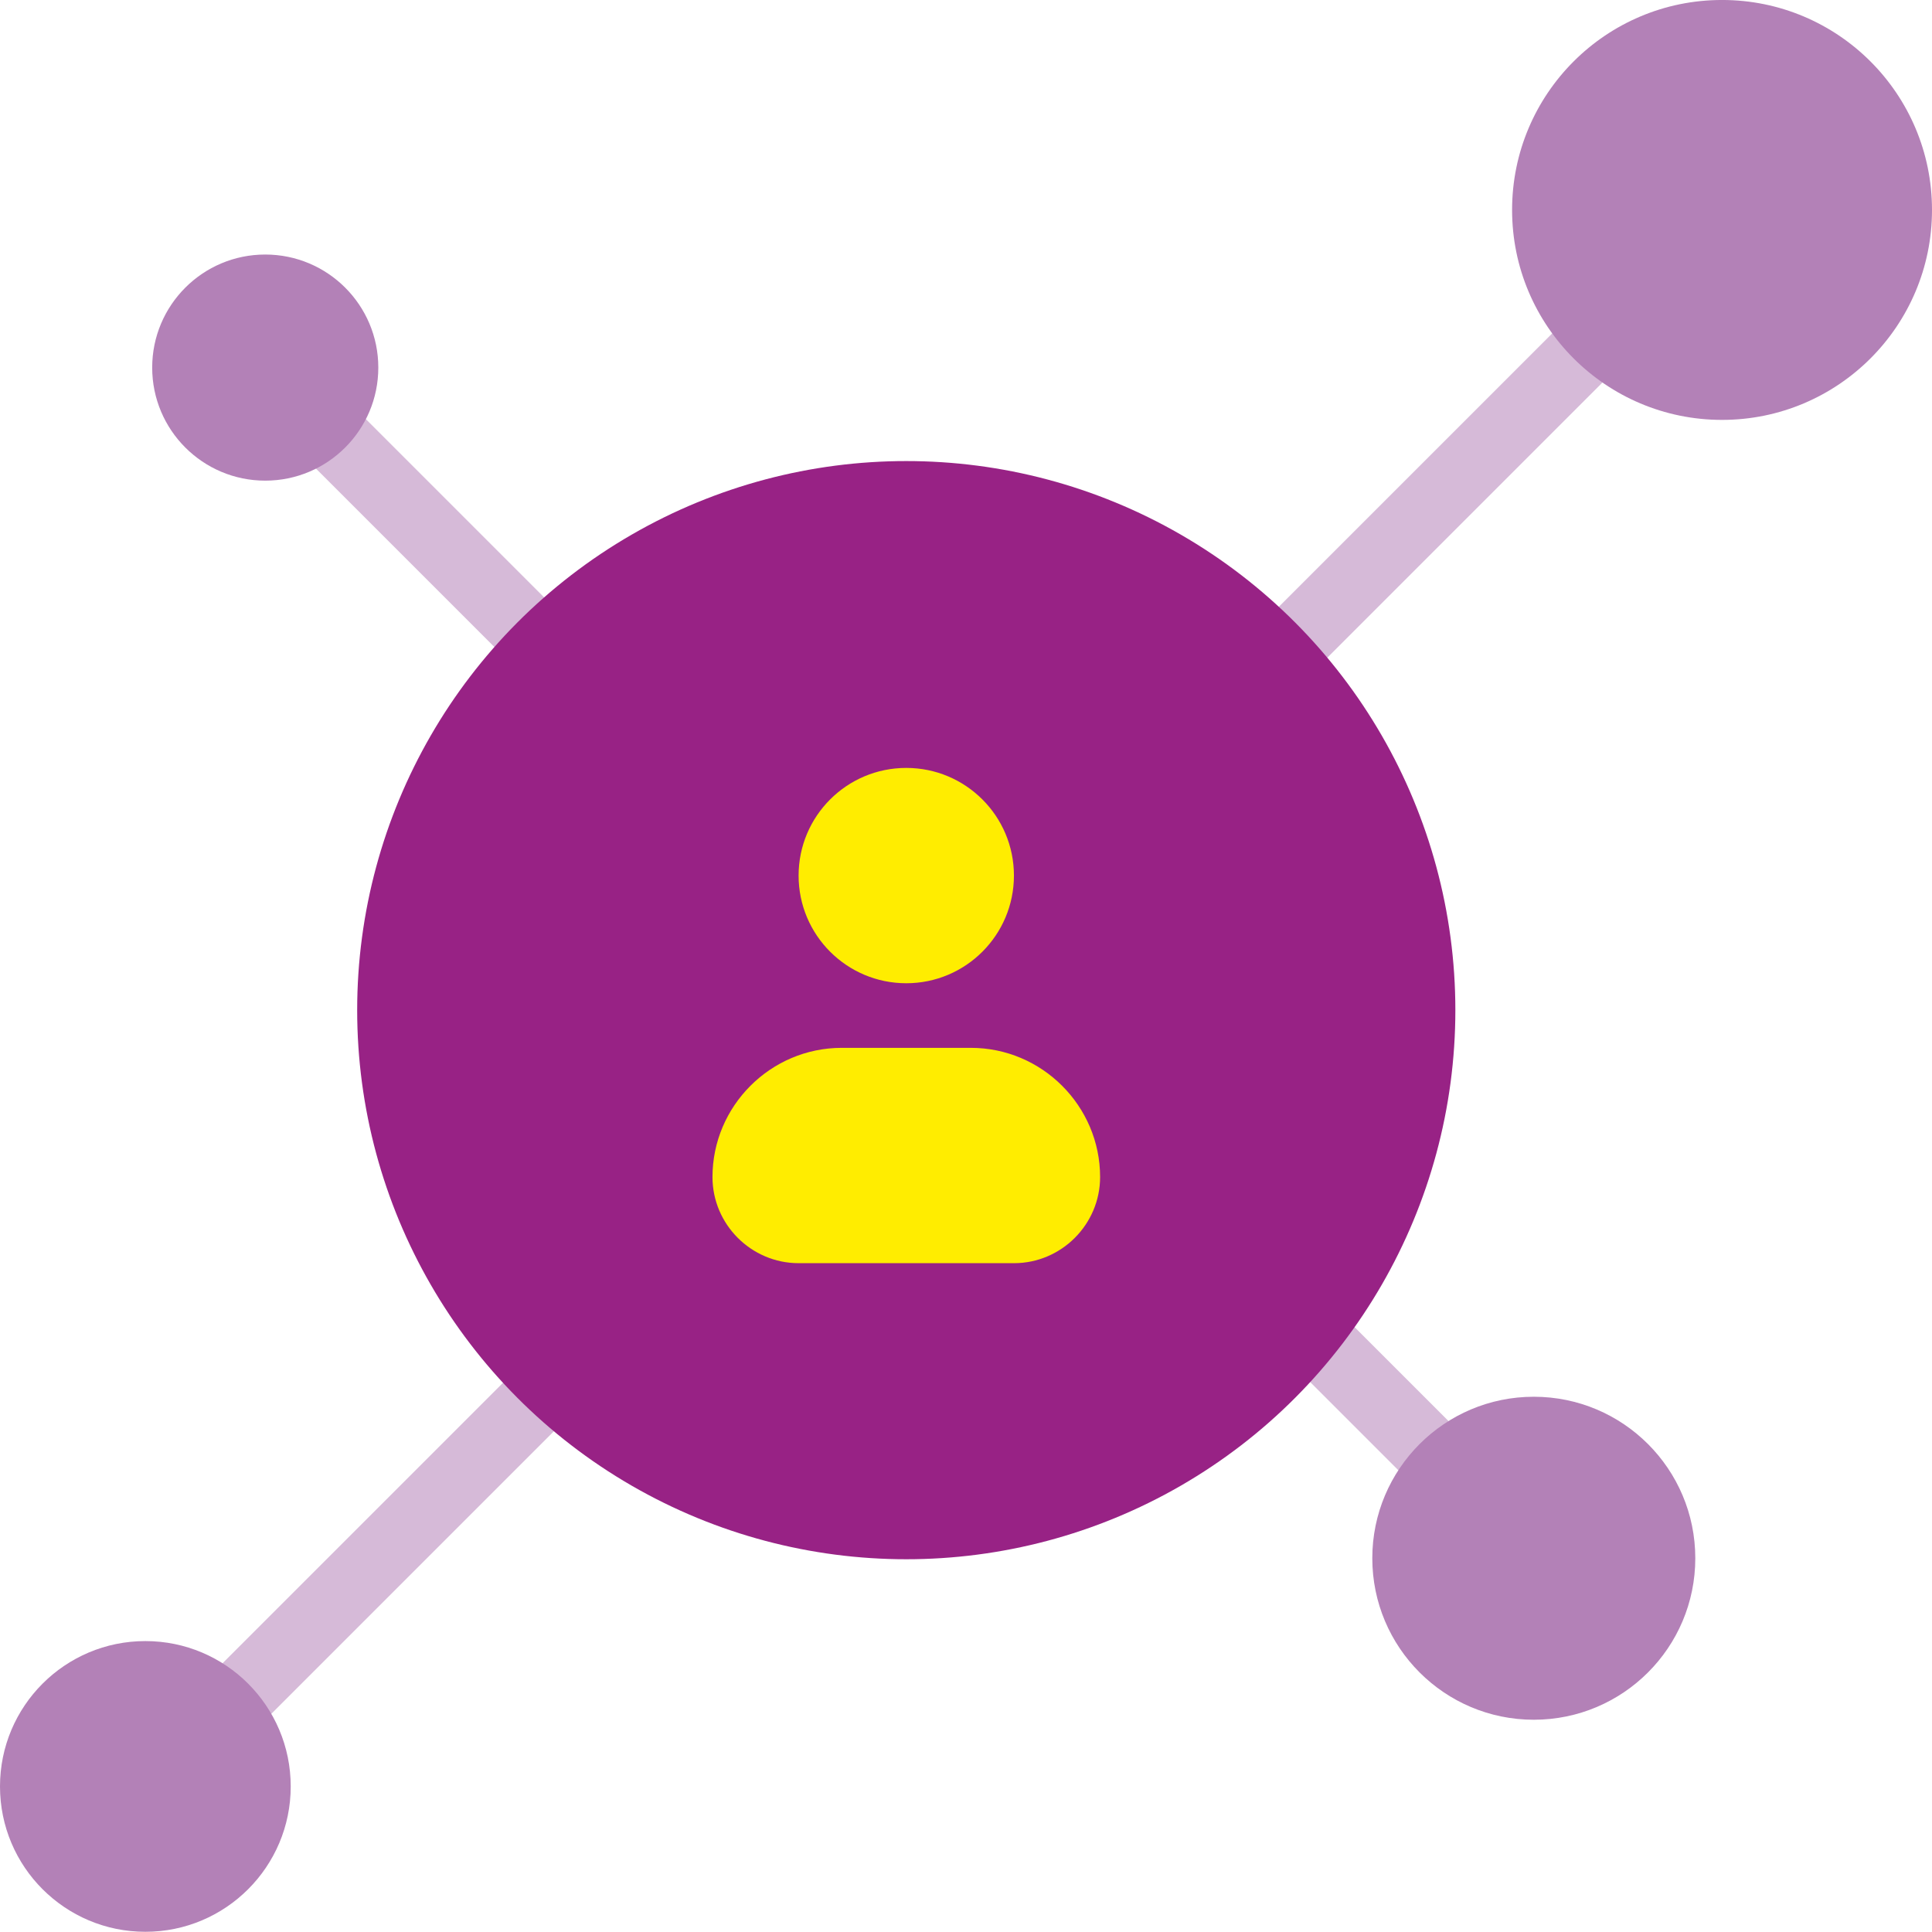
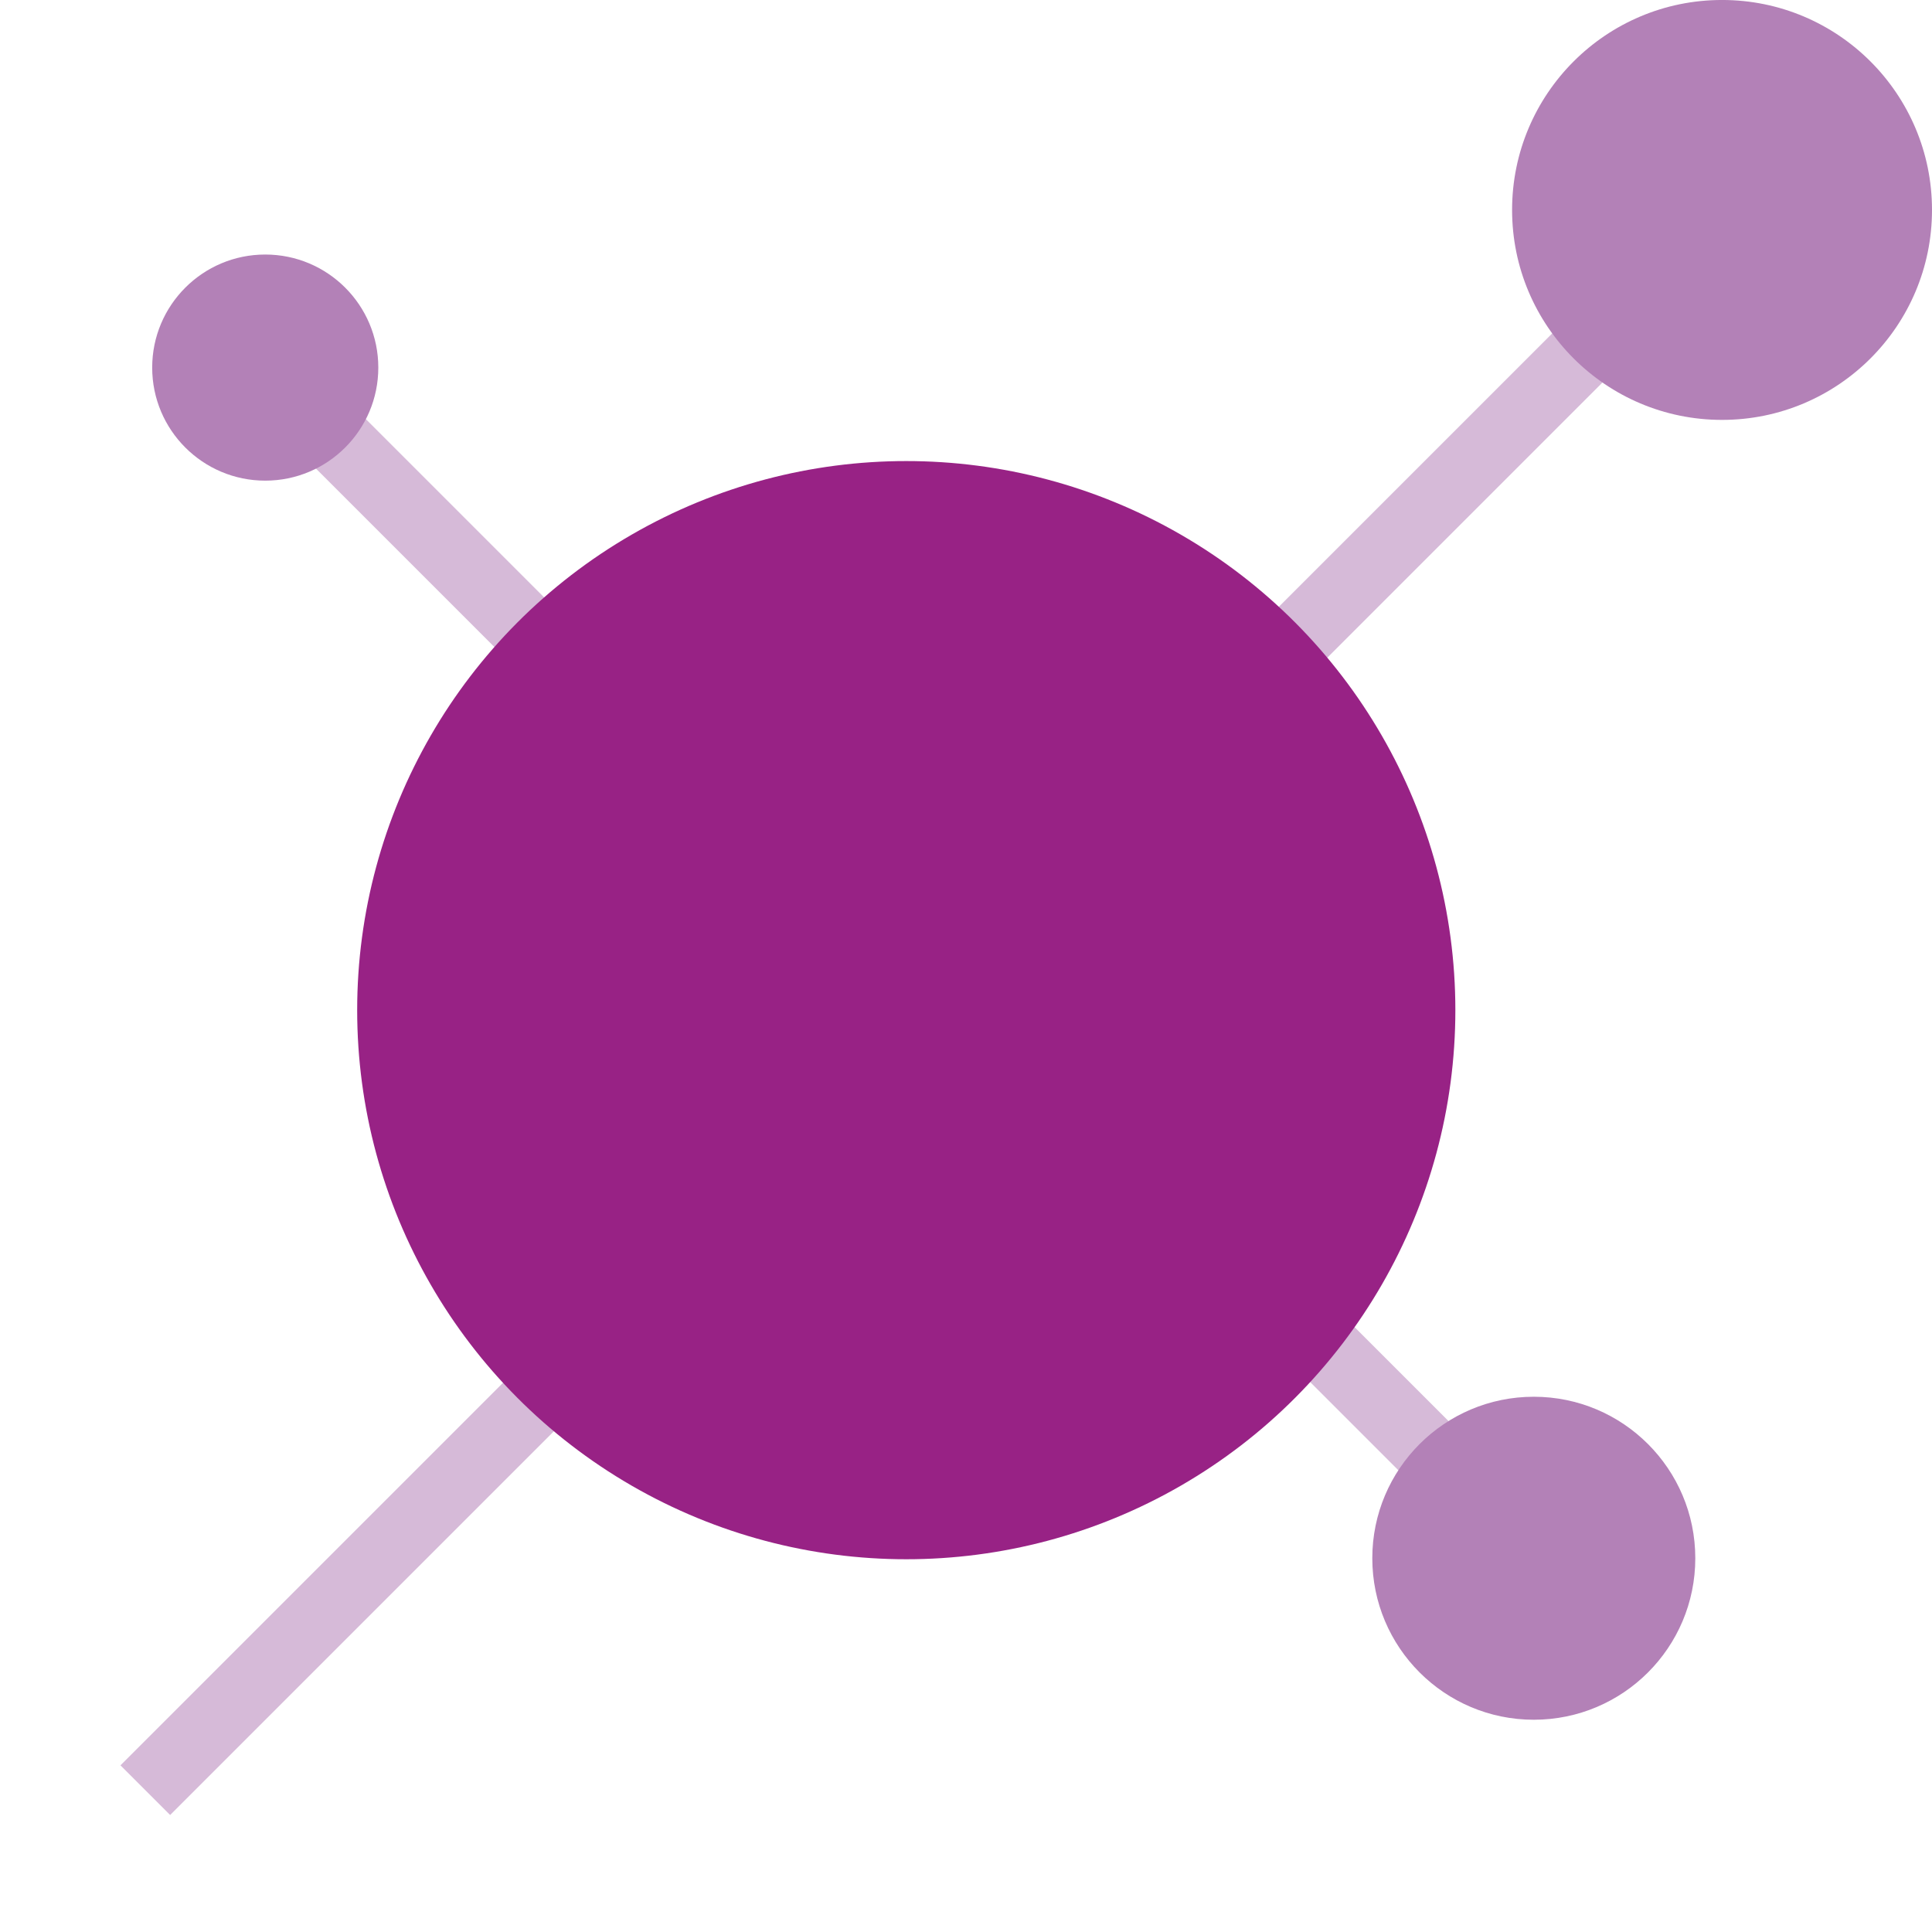
<svg xmlns="http://www.w3.org/2000/svg" width="110" height="110" viewBox="0 0 110 110" fill="none">
  <path d="M15.105 20.966L34.286 40.147" stroke="#D6BAD8" stroke-width="4" />
  <path d="M87.328 88.593L68.147 69.412" stroke="#D6BAD8" stroke-width="4" />
  <path d="M8.273 101.925L34.939 75.259" stroke="#D6BAD8" stroke-width="4" />
  <path d="M97.442 12.746L64.009 46.178" stroke="#D6BAD8" stroke-width="4" />
  <ellipse cx="6.437" cy="6.437" rx="6.437" ry="6.437" transform="matrix(-1 -8.74228e-08 -8.74228e-08 1 21.539 14.492)" fill="#B381B7" />
  <circle cx="9.195" cy="9.195" r="9.195" transform="matrix(1 0 0 -1 78.133 97.915)" fill="#B381B7" />
-   <circle cx="8.276" cy="8.276" r="8.276" transform="matrix(-4.37114e-08 1 1 4.37114e-08 0 93.436)" fill="#B381B7" />
  <circle cx="11.954" cy="11.954" r="11.954" transform="matrix(-4.37114e-08 -1 -1 4.37114e-08 110 23.907)" fill="#B381B7" />
  <ellipse cx="51.599" cy="57.514" rx="31.263" ry="31.263" fill="#982285" />
-   <path fill-rule="evenodd" clip-rule="evenodd" d="M57.731 71.92H45.471C42.773 71.92 40.566 69.713 40.566 67.016C40.566 62.97 43.877 59.66 47.922 59.66H55.279C59.324 59.66 62.635 62.97 62.635 67.016C62.635 69.713 60.428 71.92 57.731 71.92Z" fill="#FFED00" />
-   <path d="M51.599 55.982C54.984 55.982 57.729 53.237 57.729 49.852C57.729 46.466 54.984 43.722 51.599 43.722C48.213 43.722 45.469 46.466 45.469 49.852C45.469 53.237 48.213 55.982 51.599 55.982Z" fill="#FFED00" />
</svg>